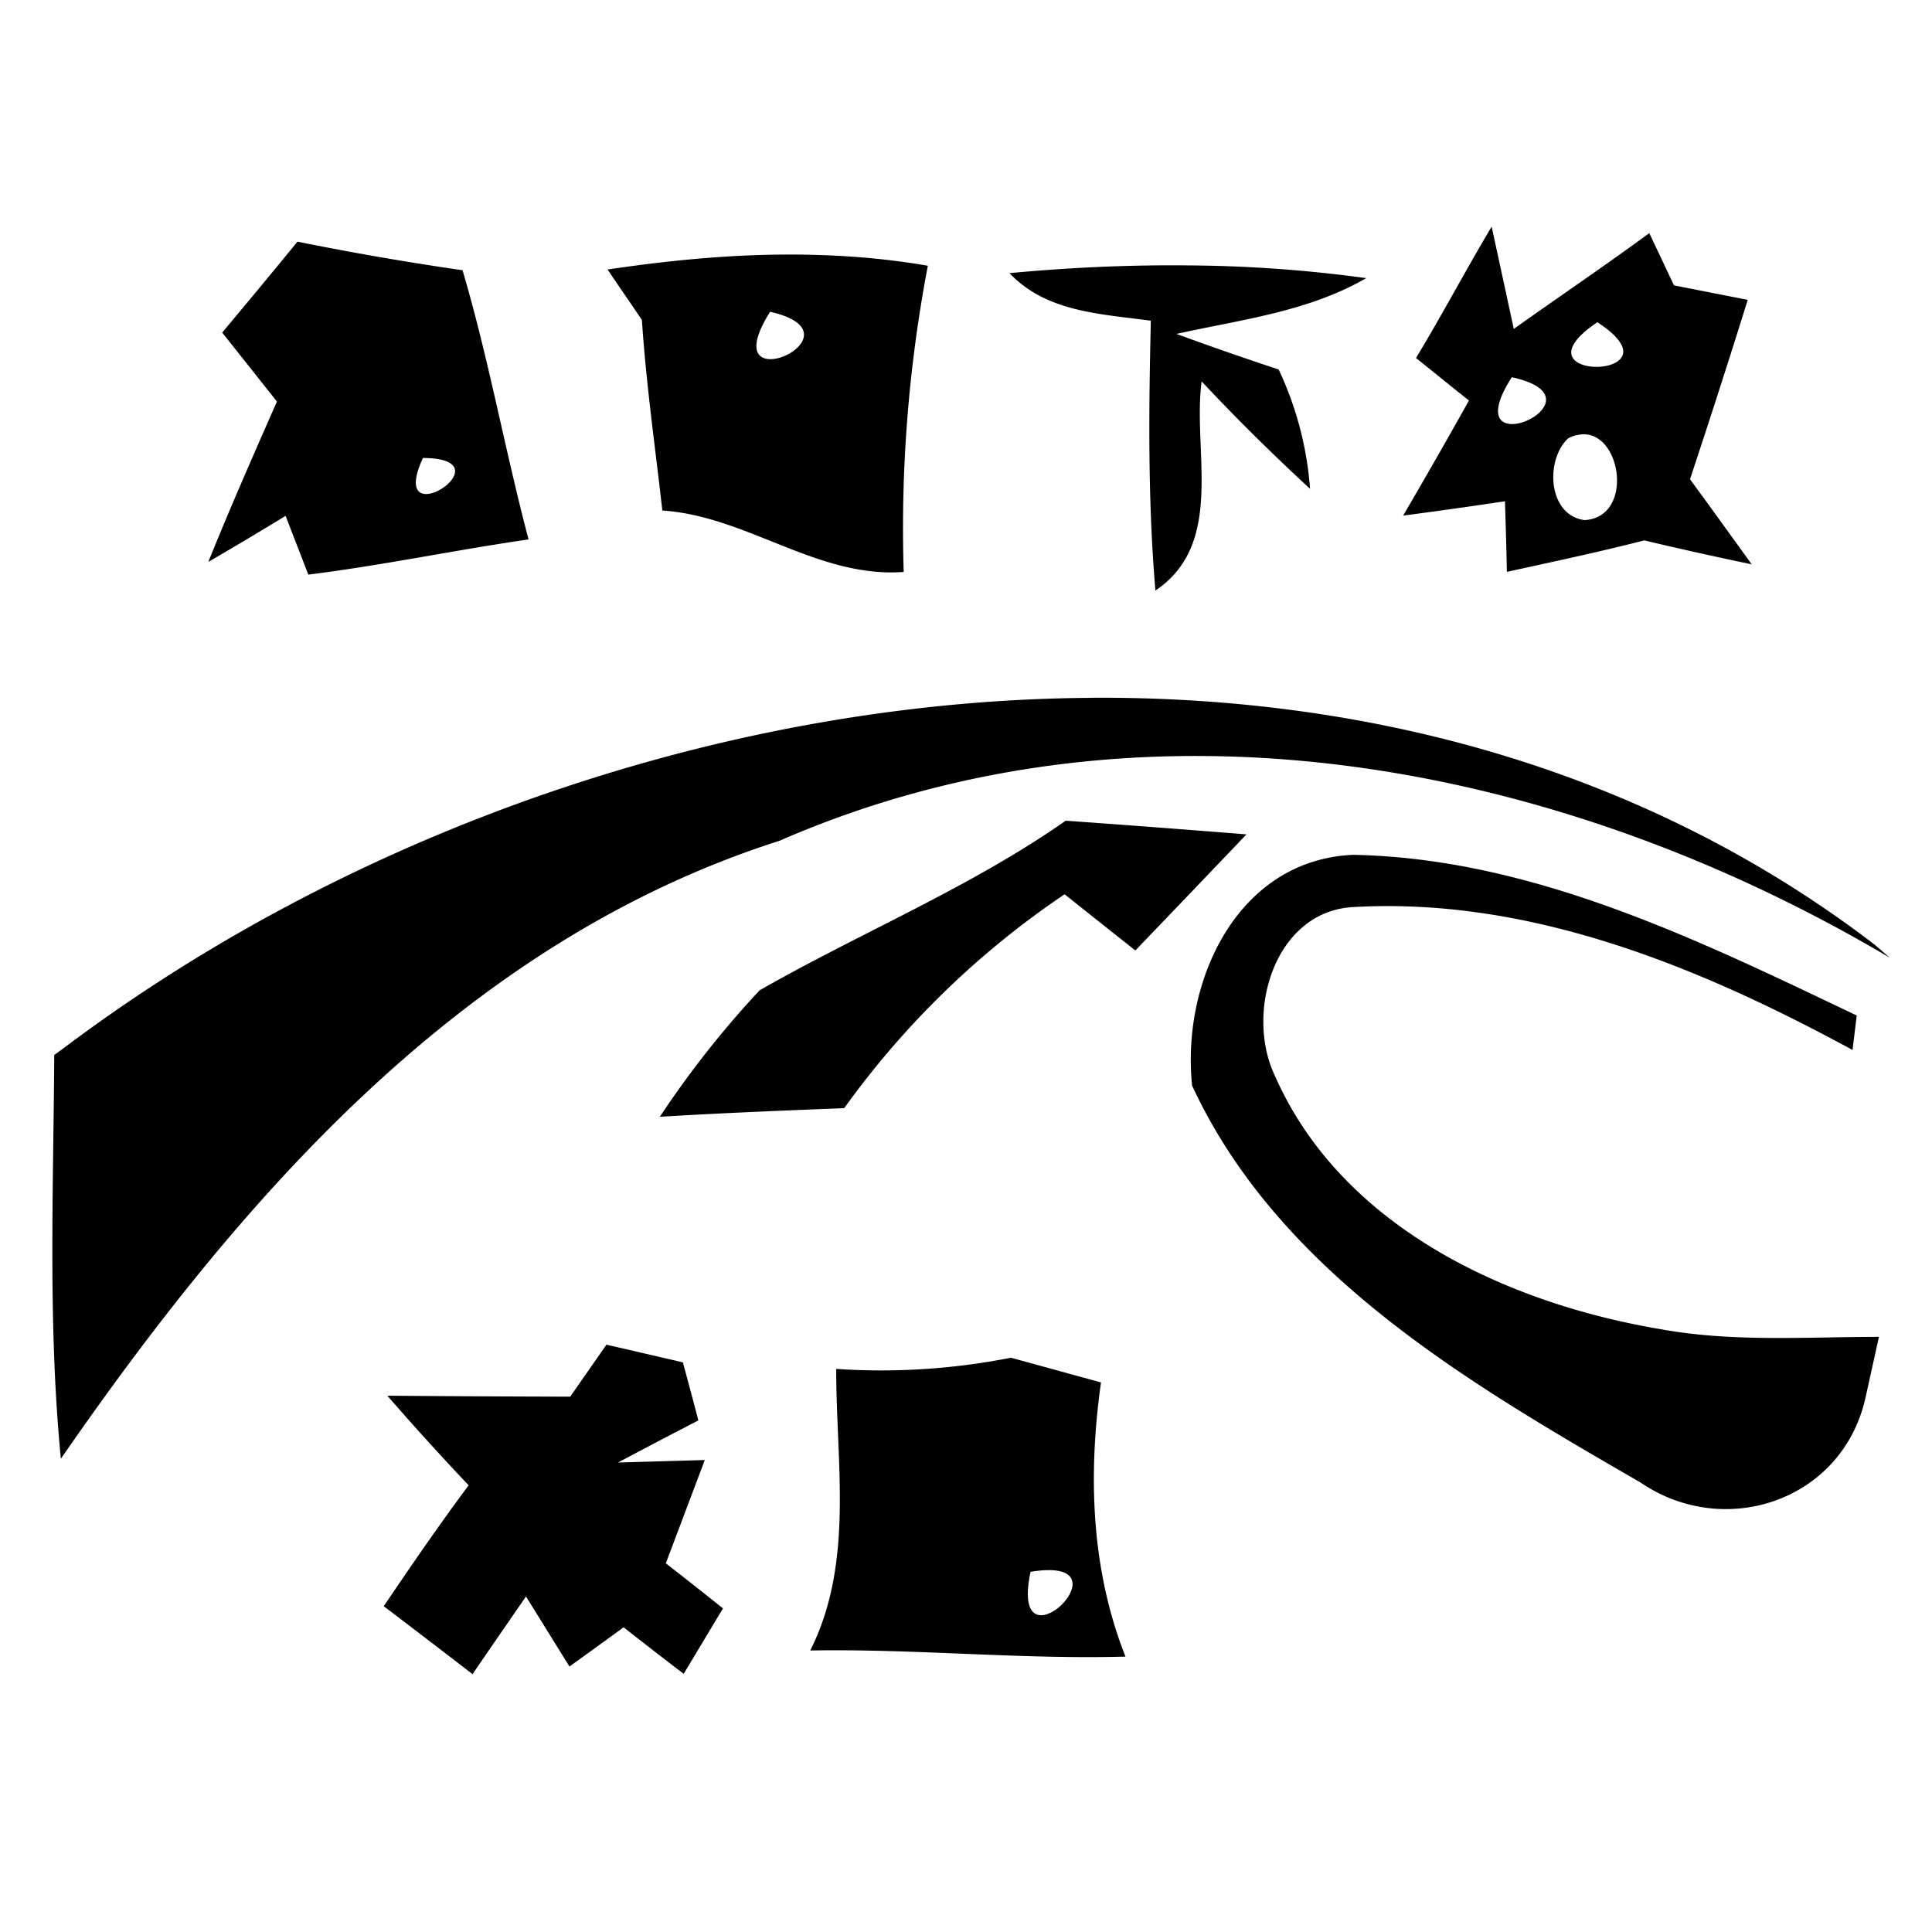
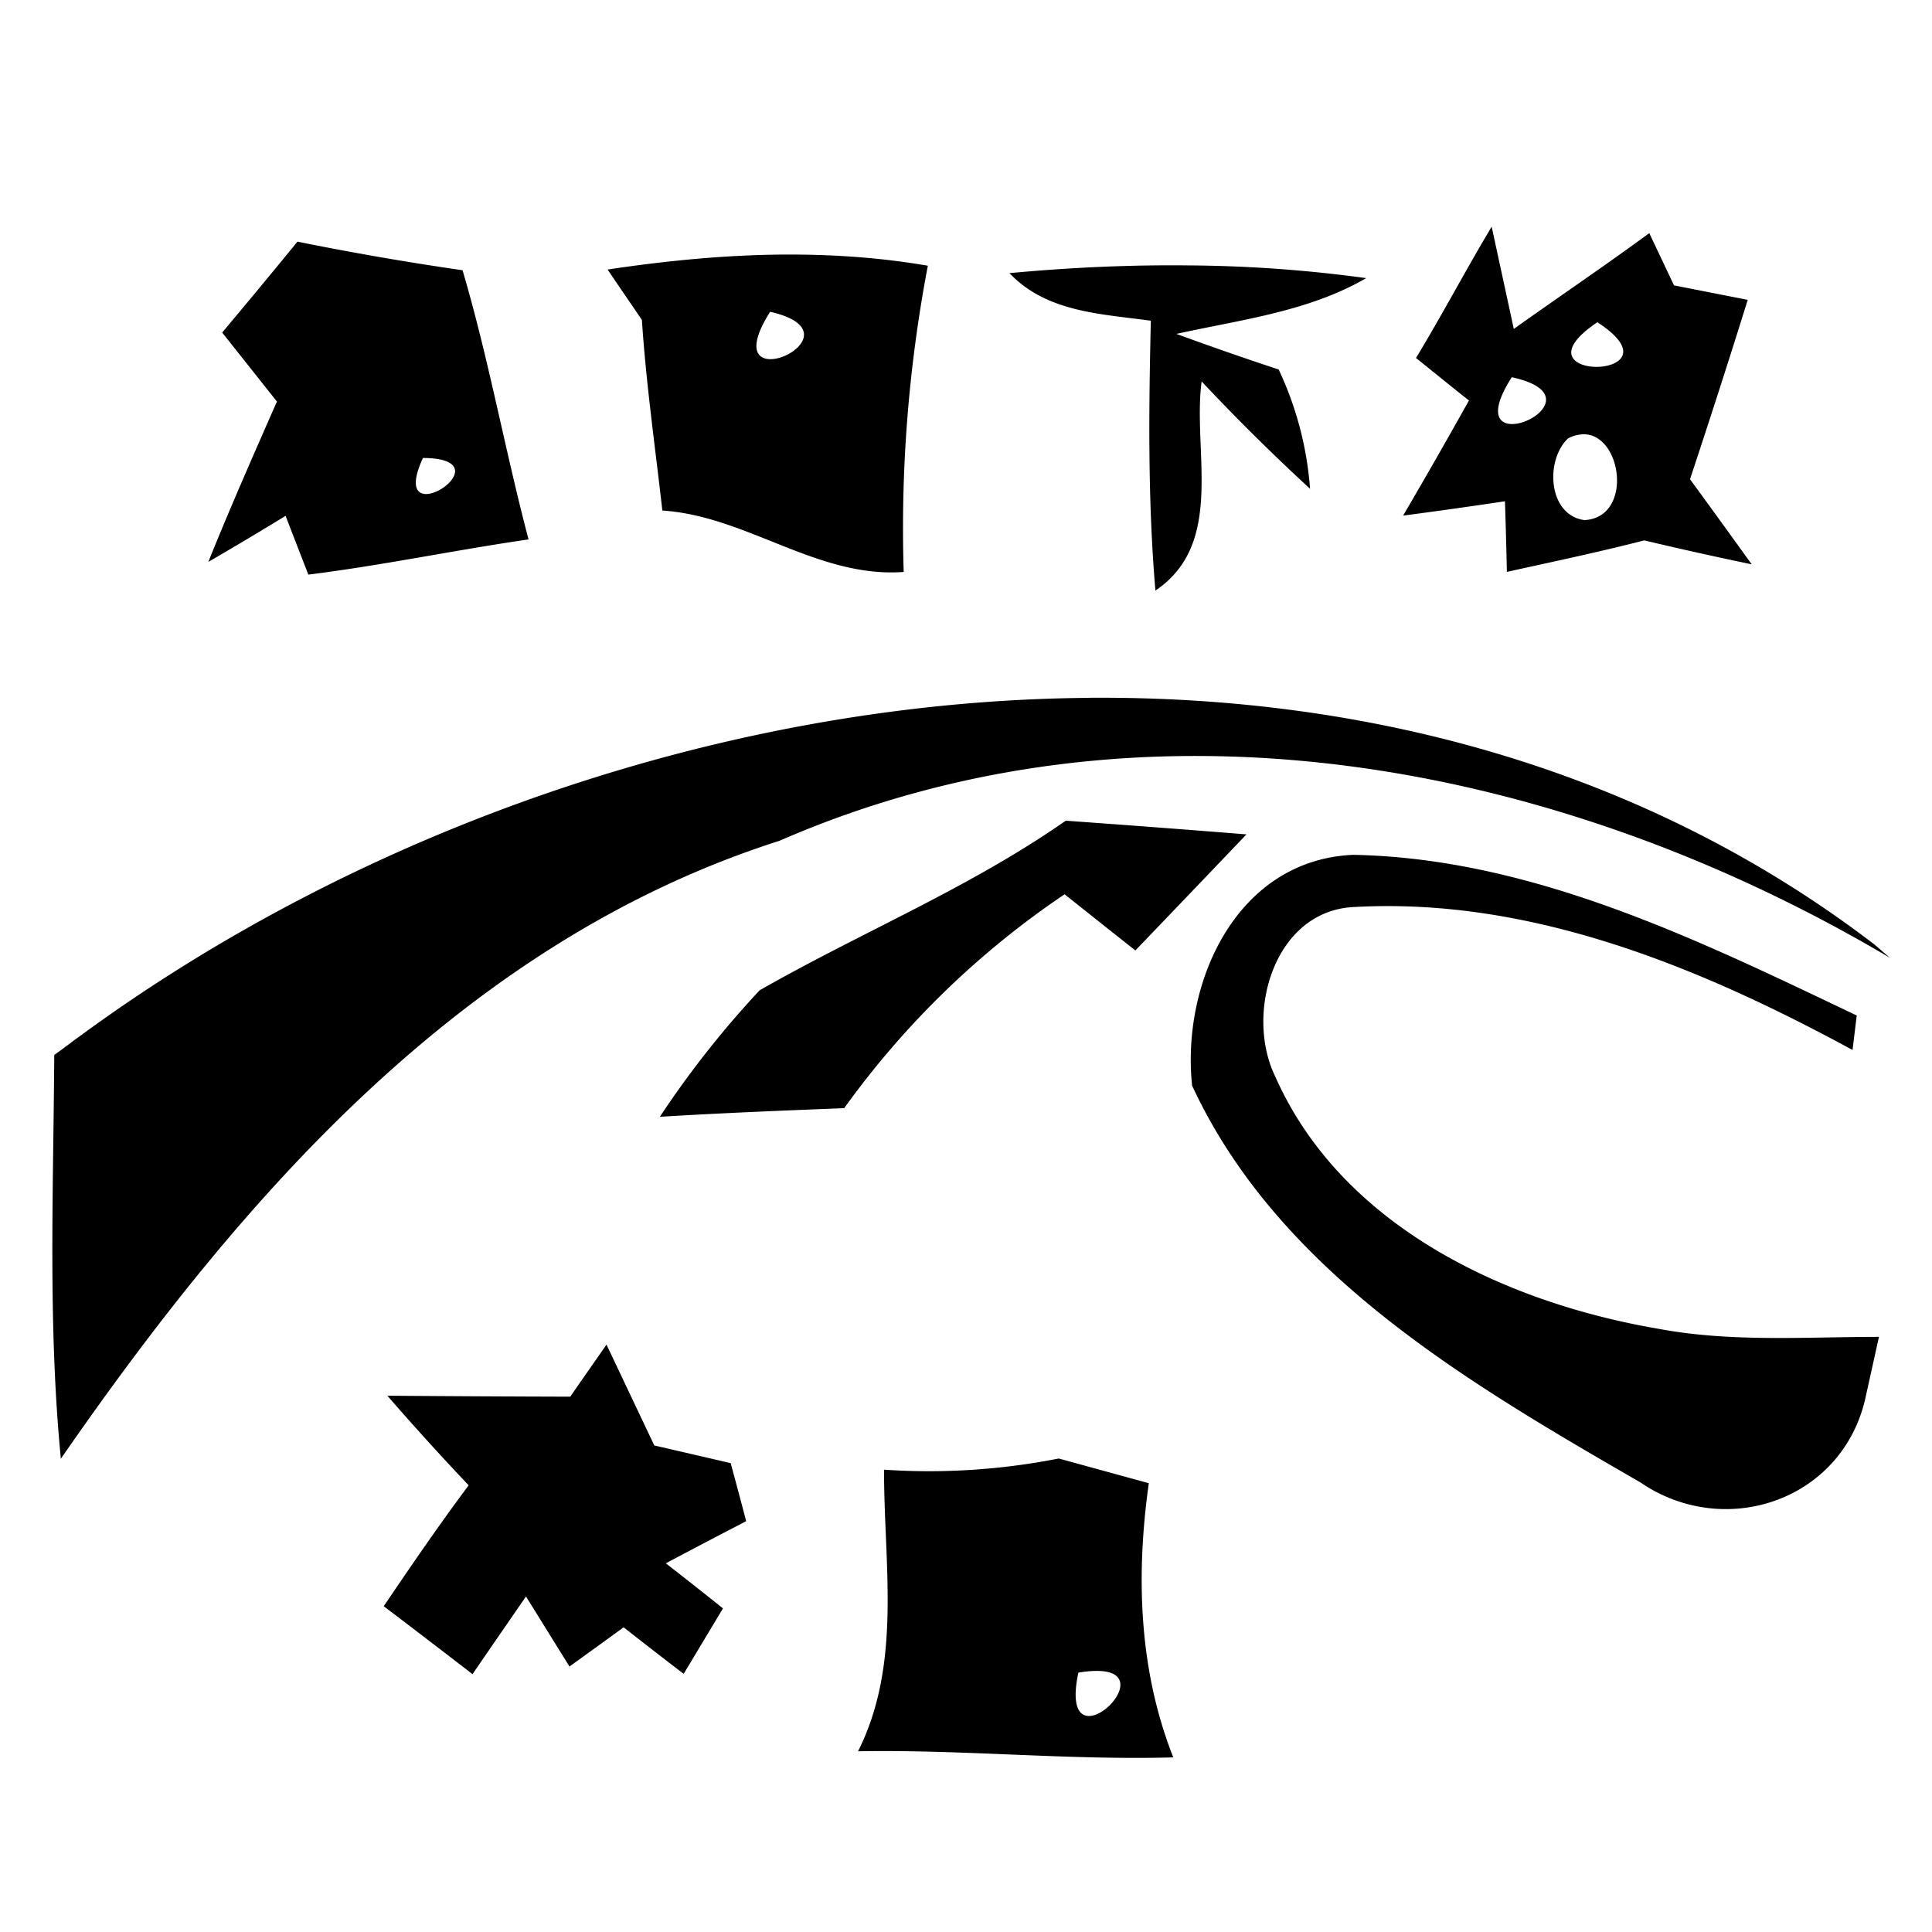
<svg xmlns="http://www.w3.org/2000/svg" width="24" height="24">
-   <path d="M18.53 2.816c-.323.54-.615 1.095-.94 1.631.165.132.49.396.658.528q-.402.72-.818 1.43.632-.083 1.265-.178a66 66 0 0 1 .024.877c.568-.125 1.142-.246 1.707-.391a47 47 0 0 0 1.334.297q-.38-.528-.766-1.057.369-1.112.717-2.228l-.916-.18-.307-.649c-.555.408-1.124.792-1.683 1.19zm-14.835.186q-.463.567-.935 1.129l.68.857c-.29.66-.582 1.321-.852 1.992q.483-.28.96-.572c.07.184.213.55.282.73.917-.114 1.822-.305 2.736-.437-.293-1.108-.495-2.243-.82-3.344a37 37 0 0 1-2.05-.355m6.088.16c-.747.002-1.493.075-2.236.186.14.21.285.417.426.627.052.792.165 1.578.254 2.367 1.052.069 1.926.842 2.998.763a17.4 17.4 0 0 1 .3-3.804c-.58-.1-1.16-.14-1.742-.139m4.975.135c-.74-.008-1.482.027-2.219.096.461.487 1.138.506 1.756.591-.026 1.118-.038 2.237.057 3.352.87-.585.459-1.73.574-2.598a26 26 0 0 0 1.347 1.334 4.2 4.2 0 0 0-.39-1.482 42 42 0 0 1-1.27-.442c.802-.178 1.635-.275 2.358-.693a17 17 0 0 0-2.213-.158m-5.192.576c1.243.283-.74 1.17 0 0m10.276.13c1.115.724-1.121.754 0 0m-1.063.683c1.256.273-.743 1.16 0 0m.864.71c.502-.043.658 1.03.04 1.065-.456-.06-.492-.744-.206-1.014a.4.4 0 0 1 .166-.05m-14.39.292c1.096.006-.463 1.005 0 0m8.286 2.98C9.05 8.7 4.463 10.31.953 12.9H.951c-.069.053-.208.156-.277.205-.01 1.673-.08 3.35.082 5.016 2.259-3.265 5.014-6.427 8.926-7.676 4.53-1.976 9.666-.993 13.795 1.453l-.188-.162c-2.825-2.164-6.258-3.093-9.75-3.068m-.3 1.527c-1.19.832-2.538 1.385-3.794 2.102l-.002-.002a12 12 0 0 0-1.246 1.578c.76-.046 1.523-.077 2.29-.107a10.8 10.8 0 0 1 2.738-2.657q.44.351.879.698.69-.719 1.38-1.442-1.122-.09-2.246-.17m3.572.424c-1.443.062-2.134 1.575-2.002 2.86l-.002.001c1.078 2.331 3.436 3.701 5.57 4.934 1.042.714 2.489.235 2.791-1.021l.174-.786c-.91 0-1.836.069-2.737-.1-1.907-.325-3.943-1.276-4.765-3.14-.378-.783-.008-2.06.988-2.1 2.193-.121 4.296.75 6.186 1.776l.052-.428c-1.972-.94-4.03-1.953-6.255-1.996m-9.276 6.084c-.11.16-.337.482-.45.647q-1.14-.003-2.272-.012a34 34 0 0 0 1.01 1.113c-.366.49-.713.996-1.055 1.502q.552.419 1.103.844c.22-.322.444-.646.664-.965l.54.87q.338-.243.673-.487.37.291.746.578l.488-.813q-.356-.285-.71-.56l.484-1.283-1.078.031q.499-.265.998-.523c-.046-.181-.143-.54-.192-.721-.237-.056-.712-.165-.949-.22m5.024.162a8.3 8.3 0 0 1-2.17.139c-.003 1.174.226 2.406-.323 3.498 1.306-.023 2.608.112 3.916.076-.43-1.088-.465-2.262-.304-3.406zm.455 2.639c.902-.018-.473 1.254-.211.021q.12-.02.21-.021" />
+   <path d="M18.53 2.816c-.323.54-.615 1.095-.94 1.631.165.132.49.396.658.528q-.402.72-.818 1.43.632-.083 1.265-.178a66 66 0 0 1 .024.877c.568-.125 1.142-.246 1.707-.391a47 47 0 0 0 1.334.297q-.38-.528-.766-1.057.369-1.112.717-2.228l-.916-.18-.307-.649c-.555.408-1.124.792-1.683 1.19zm-14.835.186q-.463.567-.935 1.129l.68.857c-.29.66-.582 1.321-.852 1.992q.483-.28.96-.572c.07.184.213.55.282.73.917-.114 1.822-.305 2.736-.437-.293-1.108-.495-2.243-.82-3.344a37 37 0 0 1-2.05-.355m6.088.16c-.747.002-1.493.075-2.236.186.14.21.285.417.426.627.052.792.165 1.578.254 2.367 1.052.069 1.926.842 2.998.763a17.4 17.4 0 0 1 .3-3.804c-.58-.1-1.16-.14-1.742-.139m4.975.135c-.74-.008-1.482.027-2.219.096.461.487 1.138.506 1.756.591-.026 1.118-.038 2.237.057 3.352.87-.585.459-1.73.574-2.598a26 26 0 0 0 1.347 1.334 4.2 4.2 0 0 0-.39-1.482 42 42 0 0 1-1.27-.442c.802-.178 1.635-.275 2.358-.693a17 17 0 0 0-2.213-.158m-5.192.576c1.243.283-.74 1.17 0 0m10.276.13c1.115.724-1.121.754 0 0m-1.063.683c1.256.273-.743 1.16 0 0m.864.71c.502-.043.658 1.03.04 1.065-.456-.06-.492-.744-.206-1.014a.4.4 0 0 1 .166-.05m-14.39.292c1.096.006-.463 1.005 0 0m8.286 2.98C9.05 8.7 4.463 10.31.953 12.9H.951c-.069.053-.208.156-.277.205-.01 1.673-.08 3.35.082 5.016 2.259-3.265 5.014-6.427 8.926-7.676 4.53-1.976 9.666-.993 13.795 1.453l-.188-.162c-2.825-2.164-6.258-3.093-9.75-3.068m-.3 1.527c-1.19.832-2.538 1.385-3.794 2.102l-.002-.002a12 12 0 0 0-1.246 1.578c.76-.046 1.523-.077 2.29-.107a10.8 10.8 0 0 1 2.738-2.657q.44.351.879.698.69-.719 1.38-1.442-1.122-.09-2.246-.17m3.572.424c-1.443.062-2.134 1.575-2.002 2.86l-.002.001c1.078 2.331 3.436 3.701 5.57 4.934 1.042.714 2.489.235 2.791-1.021l.174-.786c-.91 0-1.836.069-2.737-.1-1.907-.325-3.943-1.276-4.765-3.14-.378-.783-.008-2.06.988-2.1 2.193-.121 4.296.75 6.186 1.776l.052-.428c-1.972-.94-4.03-1.953-6.255-1.996m-9.276 6.084c-.11.16-.337.482-.45.647q-1.14-.003-2.272-.012a34 34 0 0 0 1.01 1.113c-.366.49-.713.996-1.055 1.502q.552.419 1.103.844c.22-.322.444-.646.664-.965l.54.87q.338-.243.673-.487.37.291.746.578l.488-.813q-.356-.285-.71-.56q.499-.265.998-.523c-.046-.181-.143-.54-.192-.721-.237-.056-.712-.165-.949-.22m5.024.162a8.3 8.3 0 0 1-2.17.139c-.003 1.174.226 2.406-.323 3.498 1.306-.023 2.608.112 3.916.076-.43-1.088-.465-2.262-.304-3.406zm.455 2.639c.902-.018-.473 1.254-.211.021q.12-.02.21-.021" />
</svg>